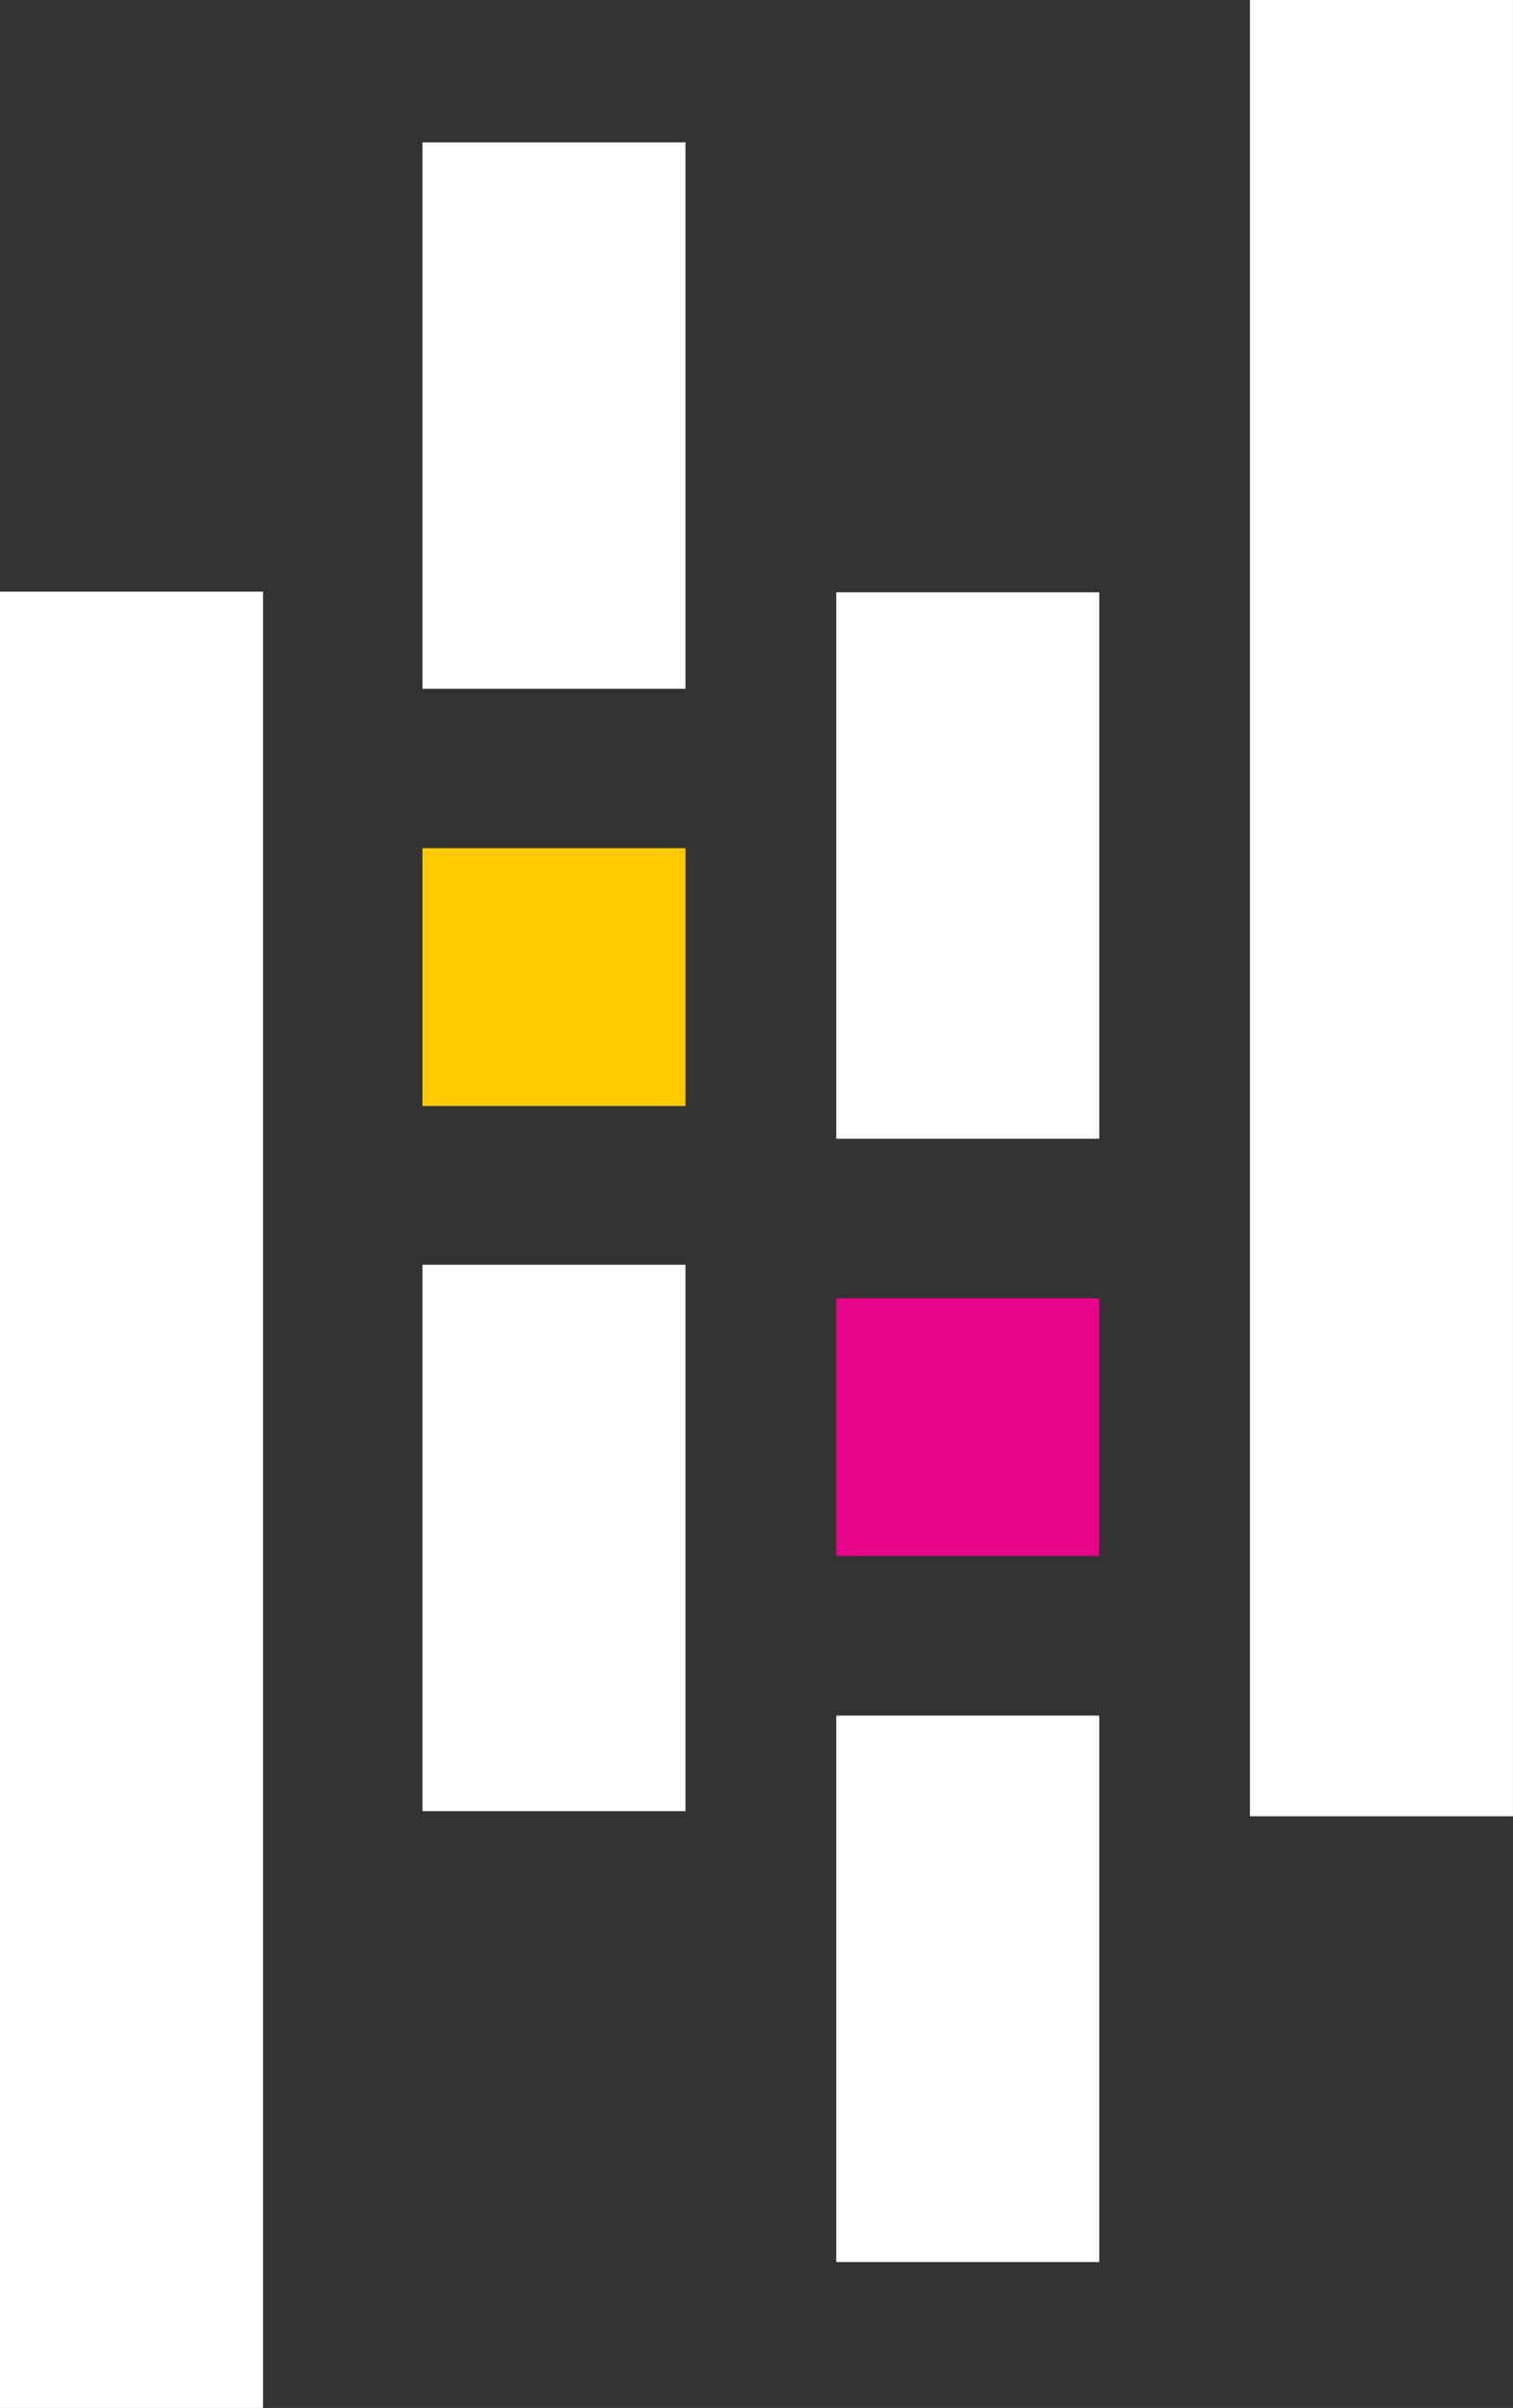
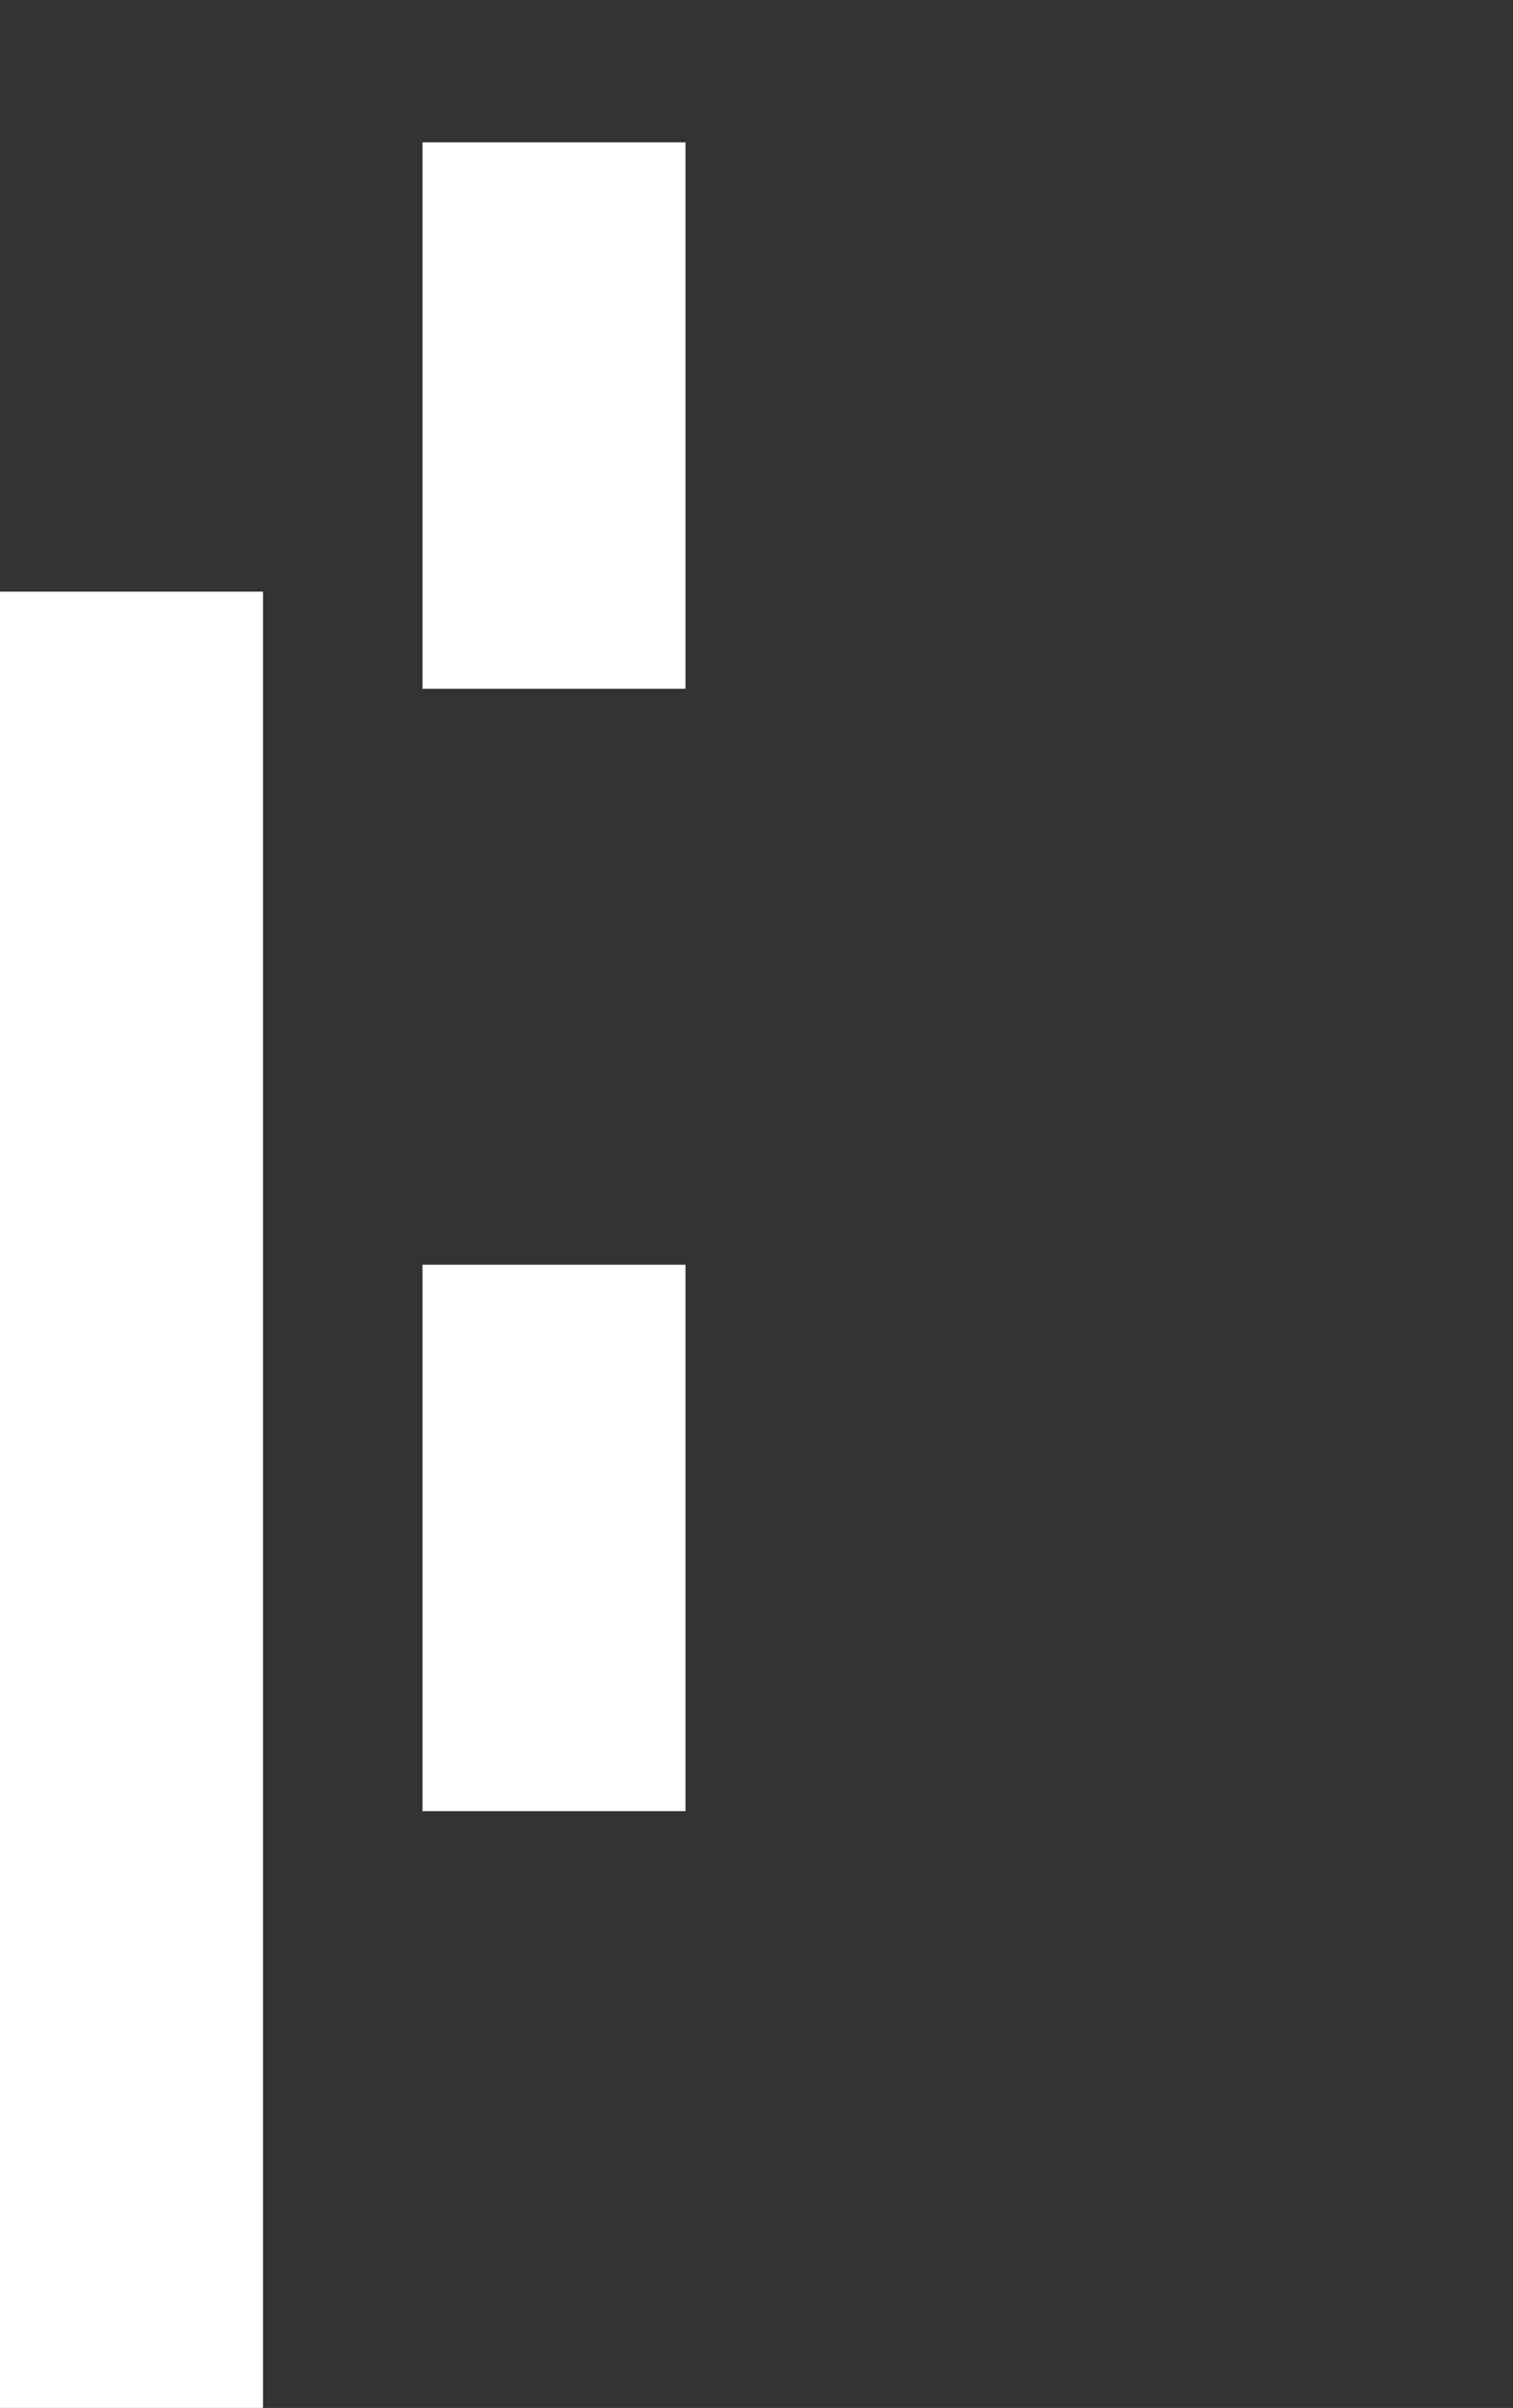
<svg xmlns="http://www.w3.org/2000/svg" width="29.5" height="46.928" viewBox="0 0 29.5 46.928">
  <rect x="0" y="0" width="29.5" height="46.928" fill="#333333" stroke="none" />
  <g id="Group_104954" data-name="Group 104954" transform="translate(-3230 -10691)">
    <rect id="Rectangle_44508" data-name="Rectangle 44508" width="5.128" height="10.649" transform="translate(3238.237 10693.774)" fill="#fff" />
    <rect id="Rectangle_44509" data-name="Rectangle 44509" width="5.128" height="10.649" transform="translate(3238.237 10715.648)" fill="#fff" />
-     <rect id="Rectangle_44510" data-name="Rectangle 44510" width="5.128" height="5.024" transform="translate(3238.237 10707.53)" fill="#ffca00" />
    <rect id="Rectangle_44511" data-name="Rectangle 44511" width="5.128" height="35.397" transform="translate(3230 10702.53)" fill="#fff" />
-     <rect id="Rectangle_44512" data-name="Rectangle 44512" width="5.128" height="10.649" transform="translate(3246.305 10724.435)" fill="#fff" />
-     <rect id="Rectangle_44513" data-name="Rectangle 44513" width="5.128" height="10.649" transform="translate(3246.305 10702.543)" fill="#fff" />
-     <rect id="Rectangle_44514" data-name="Rectangle 44514" width="5.128" height="5.024" transform="translate(3246.305 10716.3)" fill="#e70488" />
-     <rect id="Rectangle_44515" data-name="Rectangle 44515" width="5.128" height="35.397" transform="translate(3254.371 10691)" fill="#fff" />
  </g>
</svg>